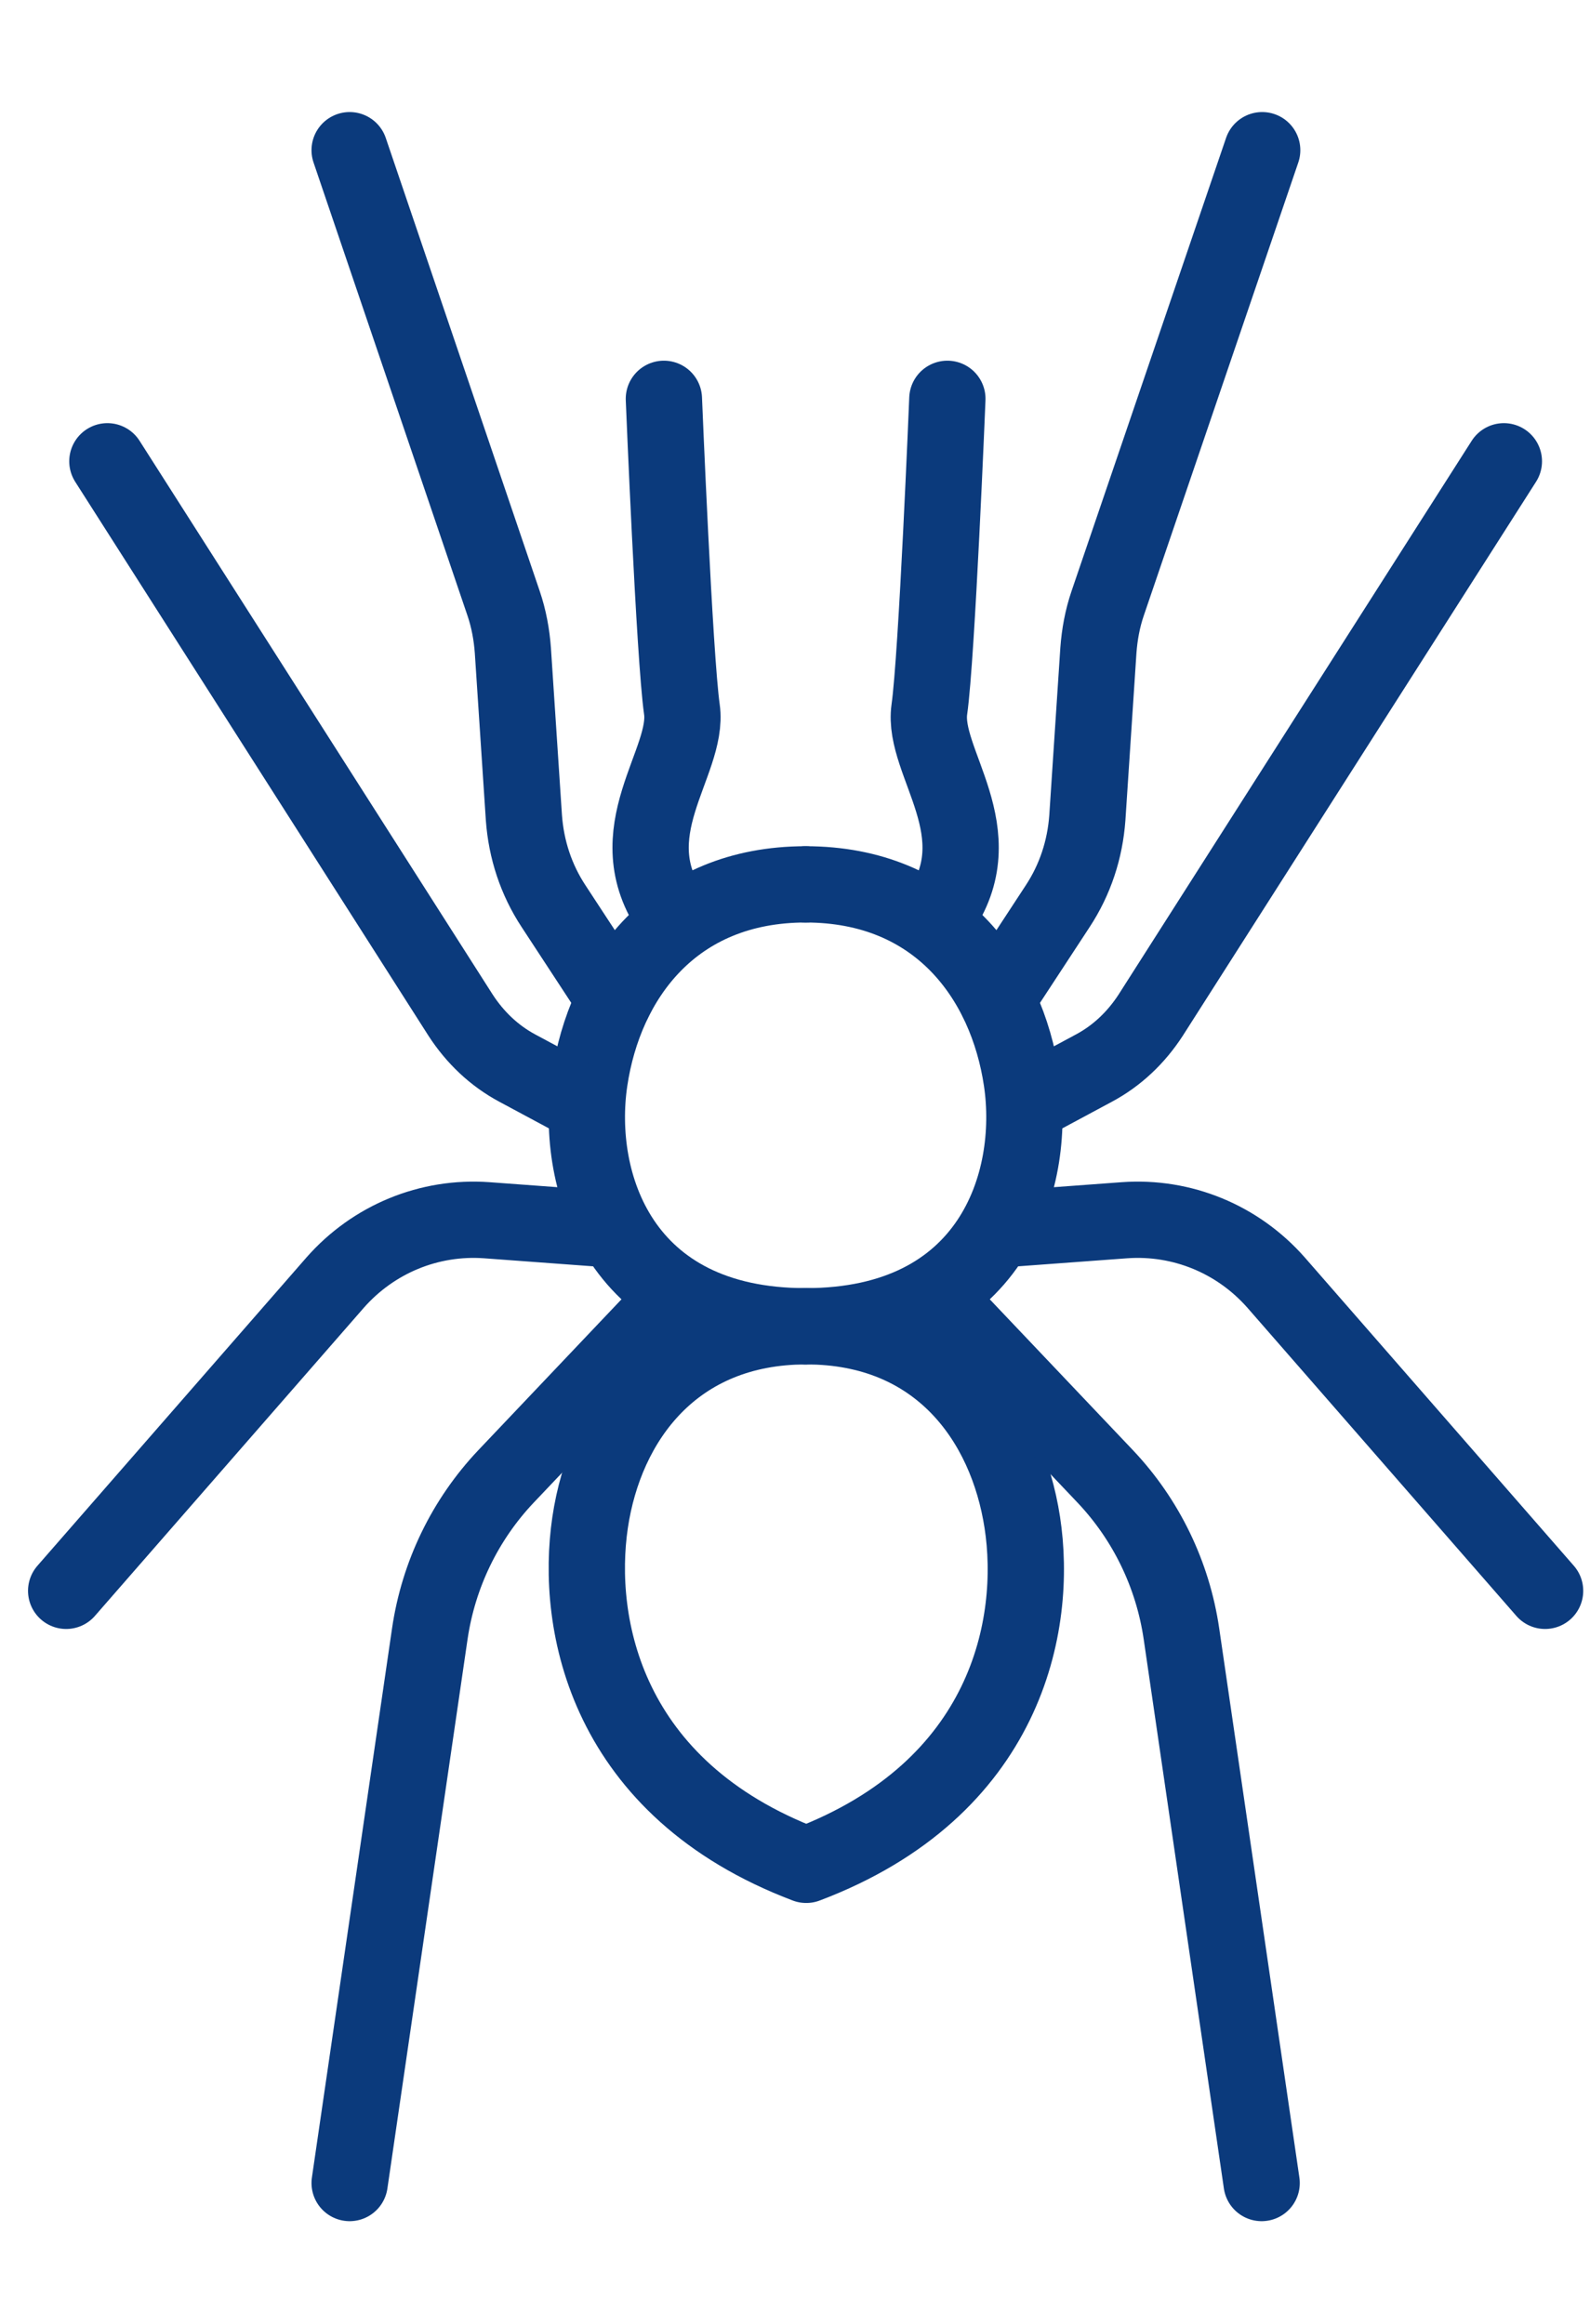
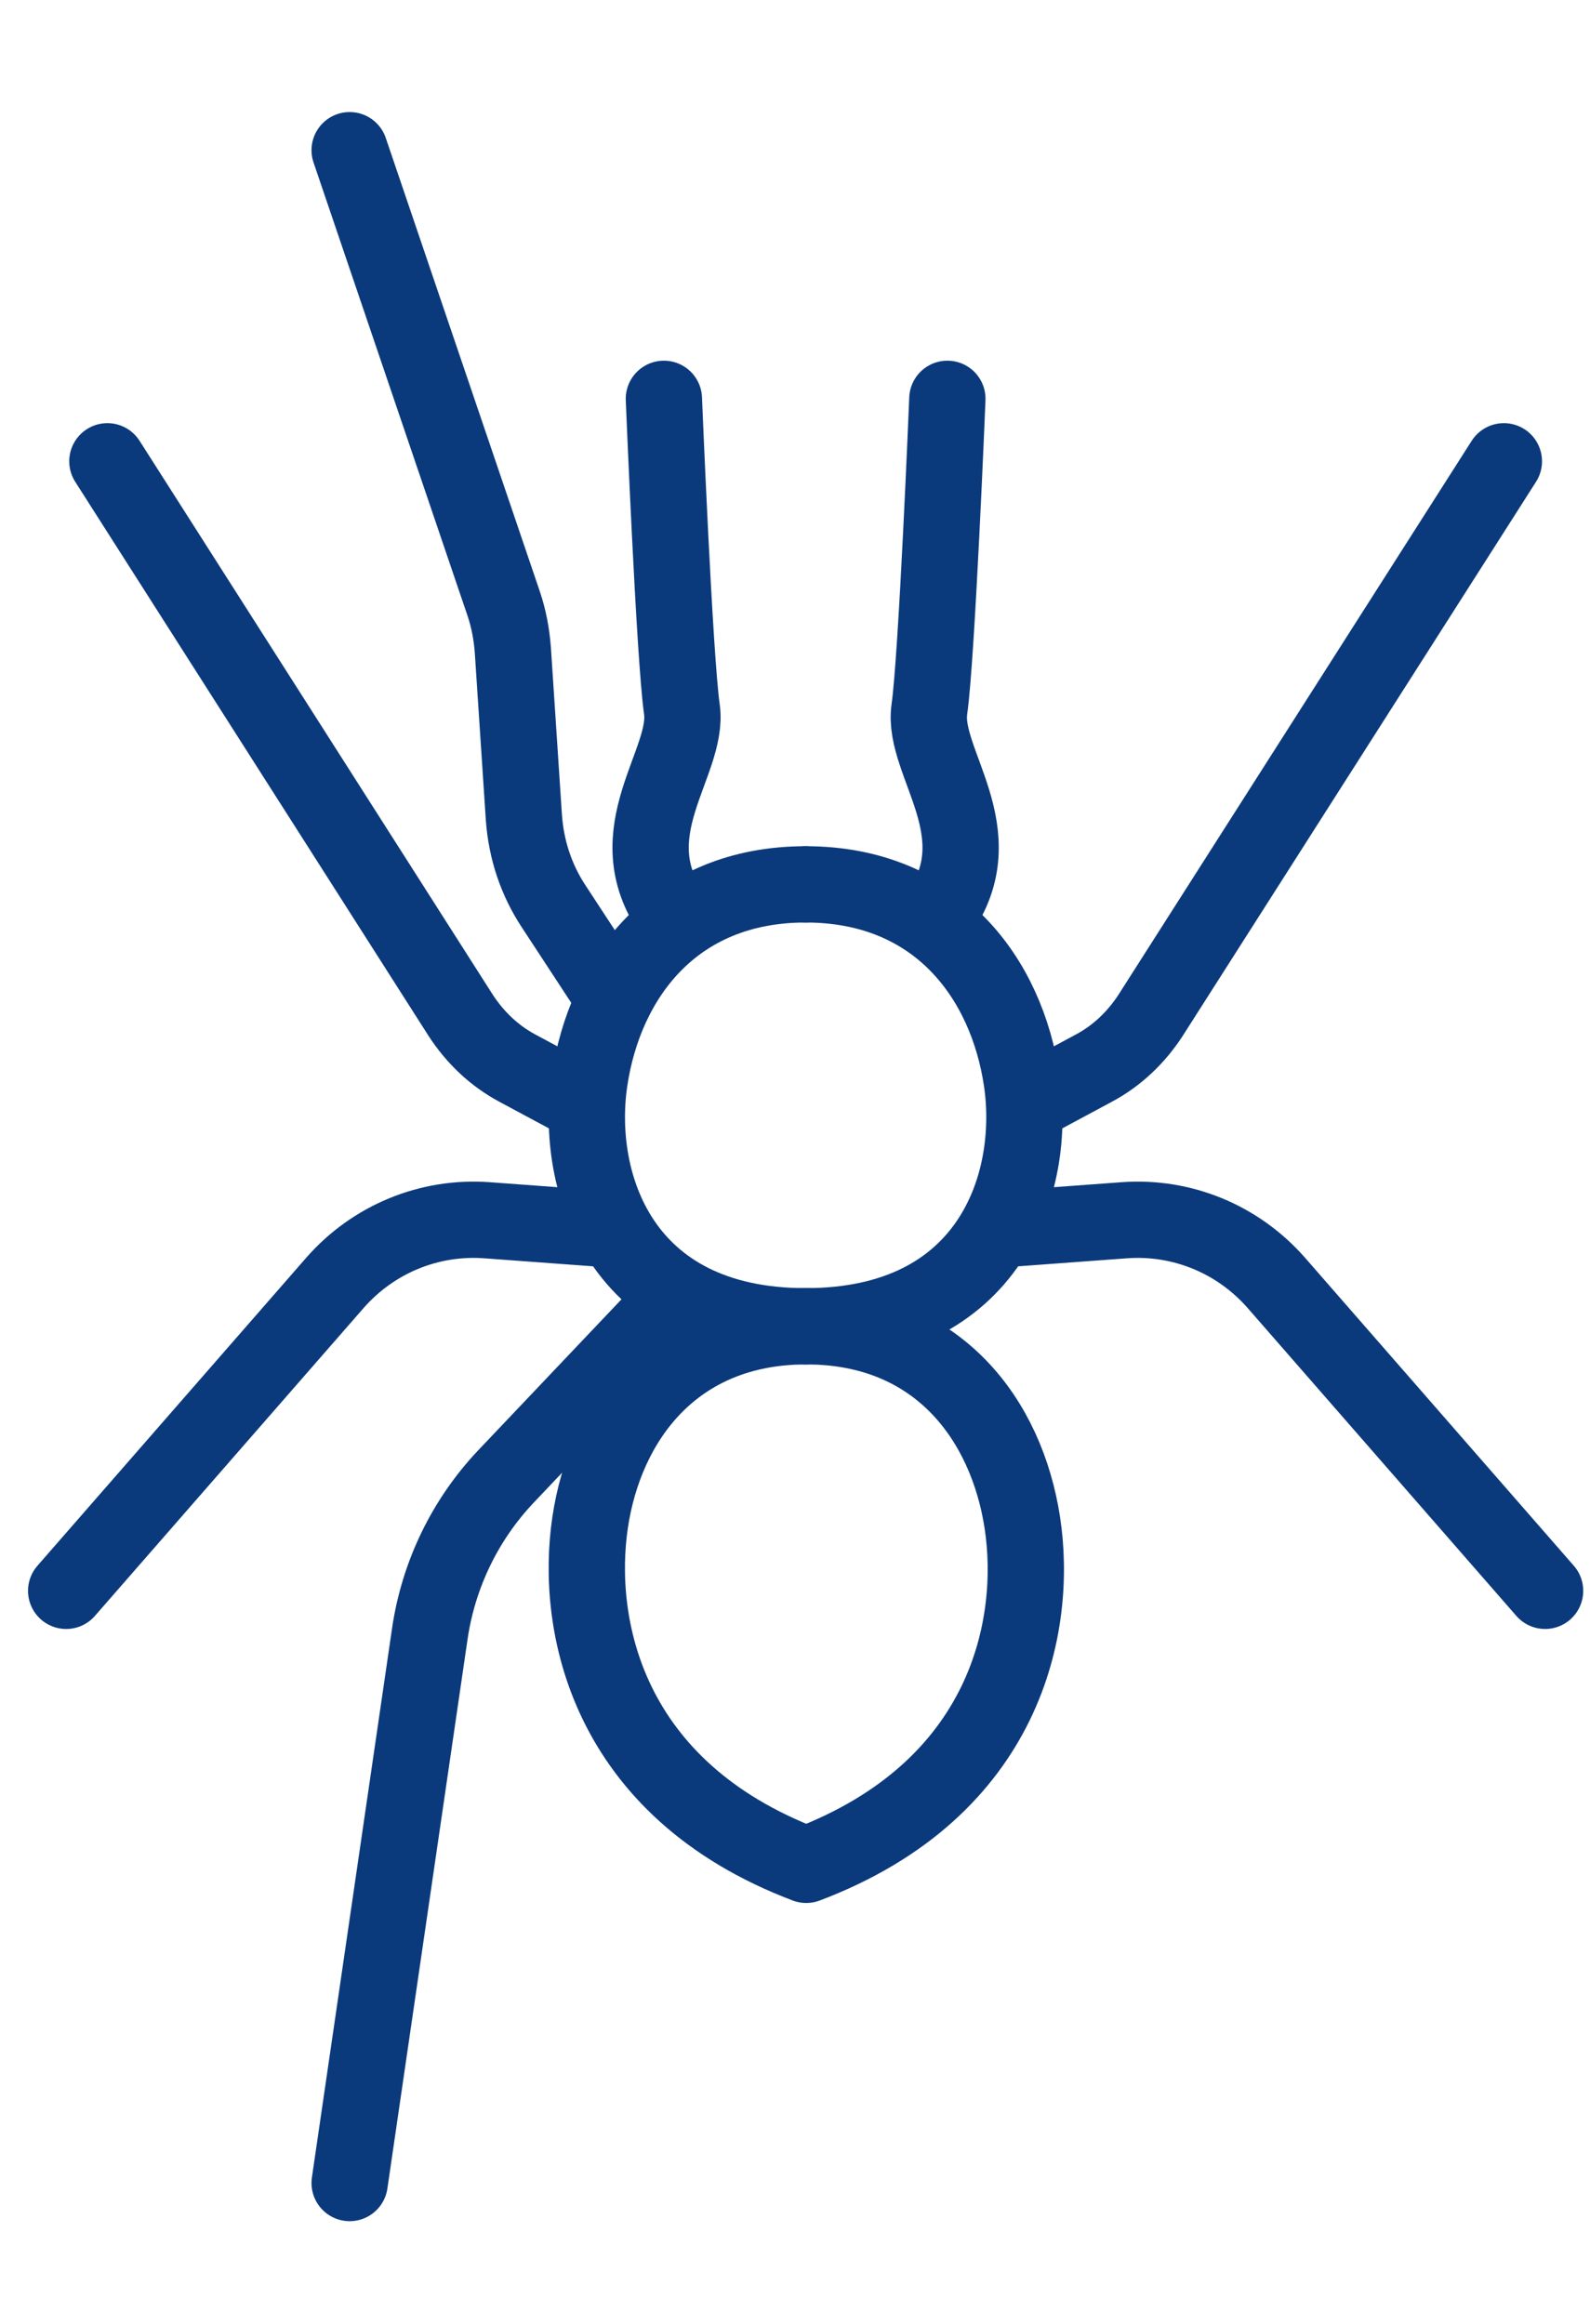
<svg xmlns="http://www.w3.org/2000/svg" width="52" height="76" viewBox="0 0 52 76" fill="none">
  <path d="M21.712 13.043C21.712 13.043 22.054 21.464 22.301 23.199C22.548 24.933 20.116 27.226 21.997 29.885" stroke="#0B3A7C" stroke-width="2.495" stroke-linecap="round" stroke-linejoin="round" />
  <path d="M26.347 28.922C22.016 28.922 19.774 32.005 19.28 35.339C18.786 38.672 20.287 43.374 26.347 43.374" stroke="#0B3A7C" stroke-width="2.495" stroke-linecap="round" stroke-linejoin="round" />
  <path d="M20.097 32.68L18.103 29.635C17.533 28.768 17.21 27.785 17.134 26.744L16.773 21.272C16.735 20.752 16.64 20.231 16.469 19.73L11.435 4.912" stroke="#0B3A7C" stroke-width="2.495" stroke-linecap="round" stroke-linejoin="round" />
  <path d="M19.185 36.148L16.924 34.934C16.165 34.529 15.538 33.932 15.063 33.2L3.512 15.086" stroke="#0B3A7C" stroke-width="2.495" stroke-linecap="round" stroke-linejoin="round" />
  <path d="M20.097 40.214L15.918 39.906C14.037 39.771 12.213 40.522 10.959 41.948L2.164 52.026" stroke="#0B3A7C" stroke-width="2.495" stroke-linecap="round" stroke-linejoin="round" />
  <path d="M21.921 42.623L16.545 48.288C15.215 49.695 14.341 51.487 14.056 53.434L11.435 71.393" stroke="#0B3A7C" stroke-width="2.495" stroke-linecap="round" stroke-linejoin="round" />
  <path d="M30.983 13.043C30.983 13.043 30.641 21.464 30.394 23.199C30.147 24.933 32.578 27.226 30.698 29.885" stroke="#0B3A7C" stroke-width="2.495" stroke-linecap="round" stroke-linejoin="round" />
  <path d="M26.348 28.922C30.679 28.922 32.921 32.005 33.415 35.339C33.909 38.672 32.408 43.374 26.348 43.374" stroke="#0B3A7C" stroke-width="2.495" stroke-linecap="round" stroke-linejoin="round" />
  <path d="M26.367 43.374C22.035 43.374 19.794 46.458 19.299 49.791C18.806 53.125 19.812 58.502 26.367 60.987C32.94 58.502 33.947 53.125 33.434 49.791C32.921 46.458 30.698 43.374 26.367 43.374Z" stroke="#0B3A7C" stroke-width="2.495" stroke-linecap="round" stroke-linejoin="round" />
-   <path d="M32.598 32.68L34.592 29.635C35.162 28.768 35.485 27.785 35.561 26.744L35.922 21.272C35.96 20.752 36.055 20.231 36.226 19.73L41.279 4.912" stroke="#0B3A7C" stroke-width="2.495" stroke-linecap="round" stroke-linejoin="round" />
  <path d="M33.51 36.148L35.77 34.934C36.53 34.529 37.157 33.932 37.632 33.2L49.183 15.086" stroke="#0B3A7C" stroke-width="2.495" stroke-linecap="round" stroke-linejoin="round" />
  <path d="M32.598 40.214L36.777 39.906C38.658 39.771 40.482 40.522 41.736 41.948L50.531 52.026" stroke="#0B3A7C" stroke-width="2.495" stroke-linecap="round" stroke-linejoin="round" />
-   <path d="M30.774 42.623L36.15 48.288C37.48 49.695 38.354 51.487 38.639 53.434L41.261 71.393" stroke="#0B3A7C" stroke-width="2.495" stroke-linecap="round" stroke-linejoin="round" />
</svg>